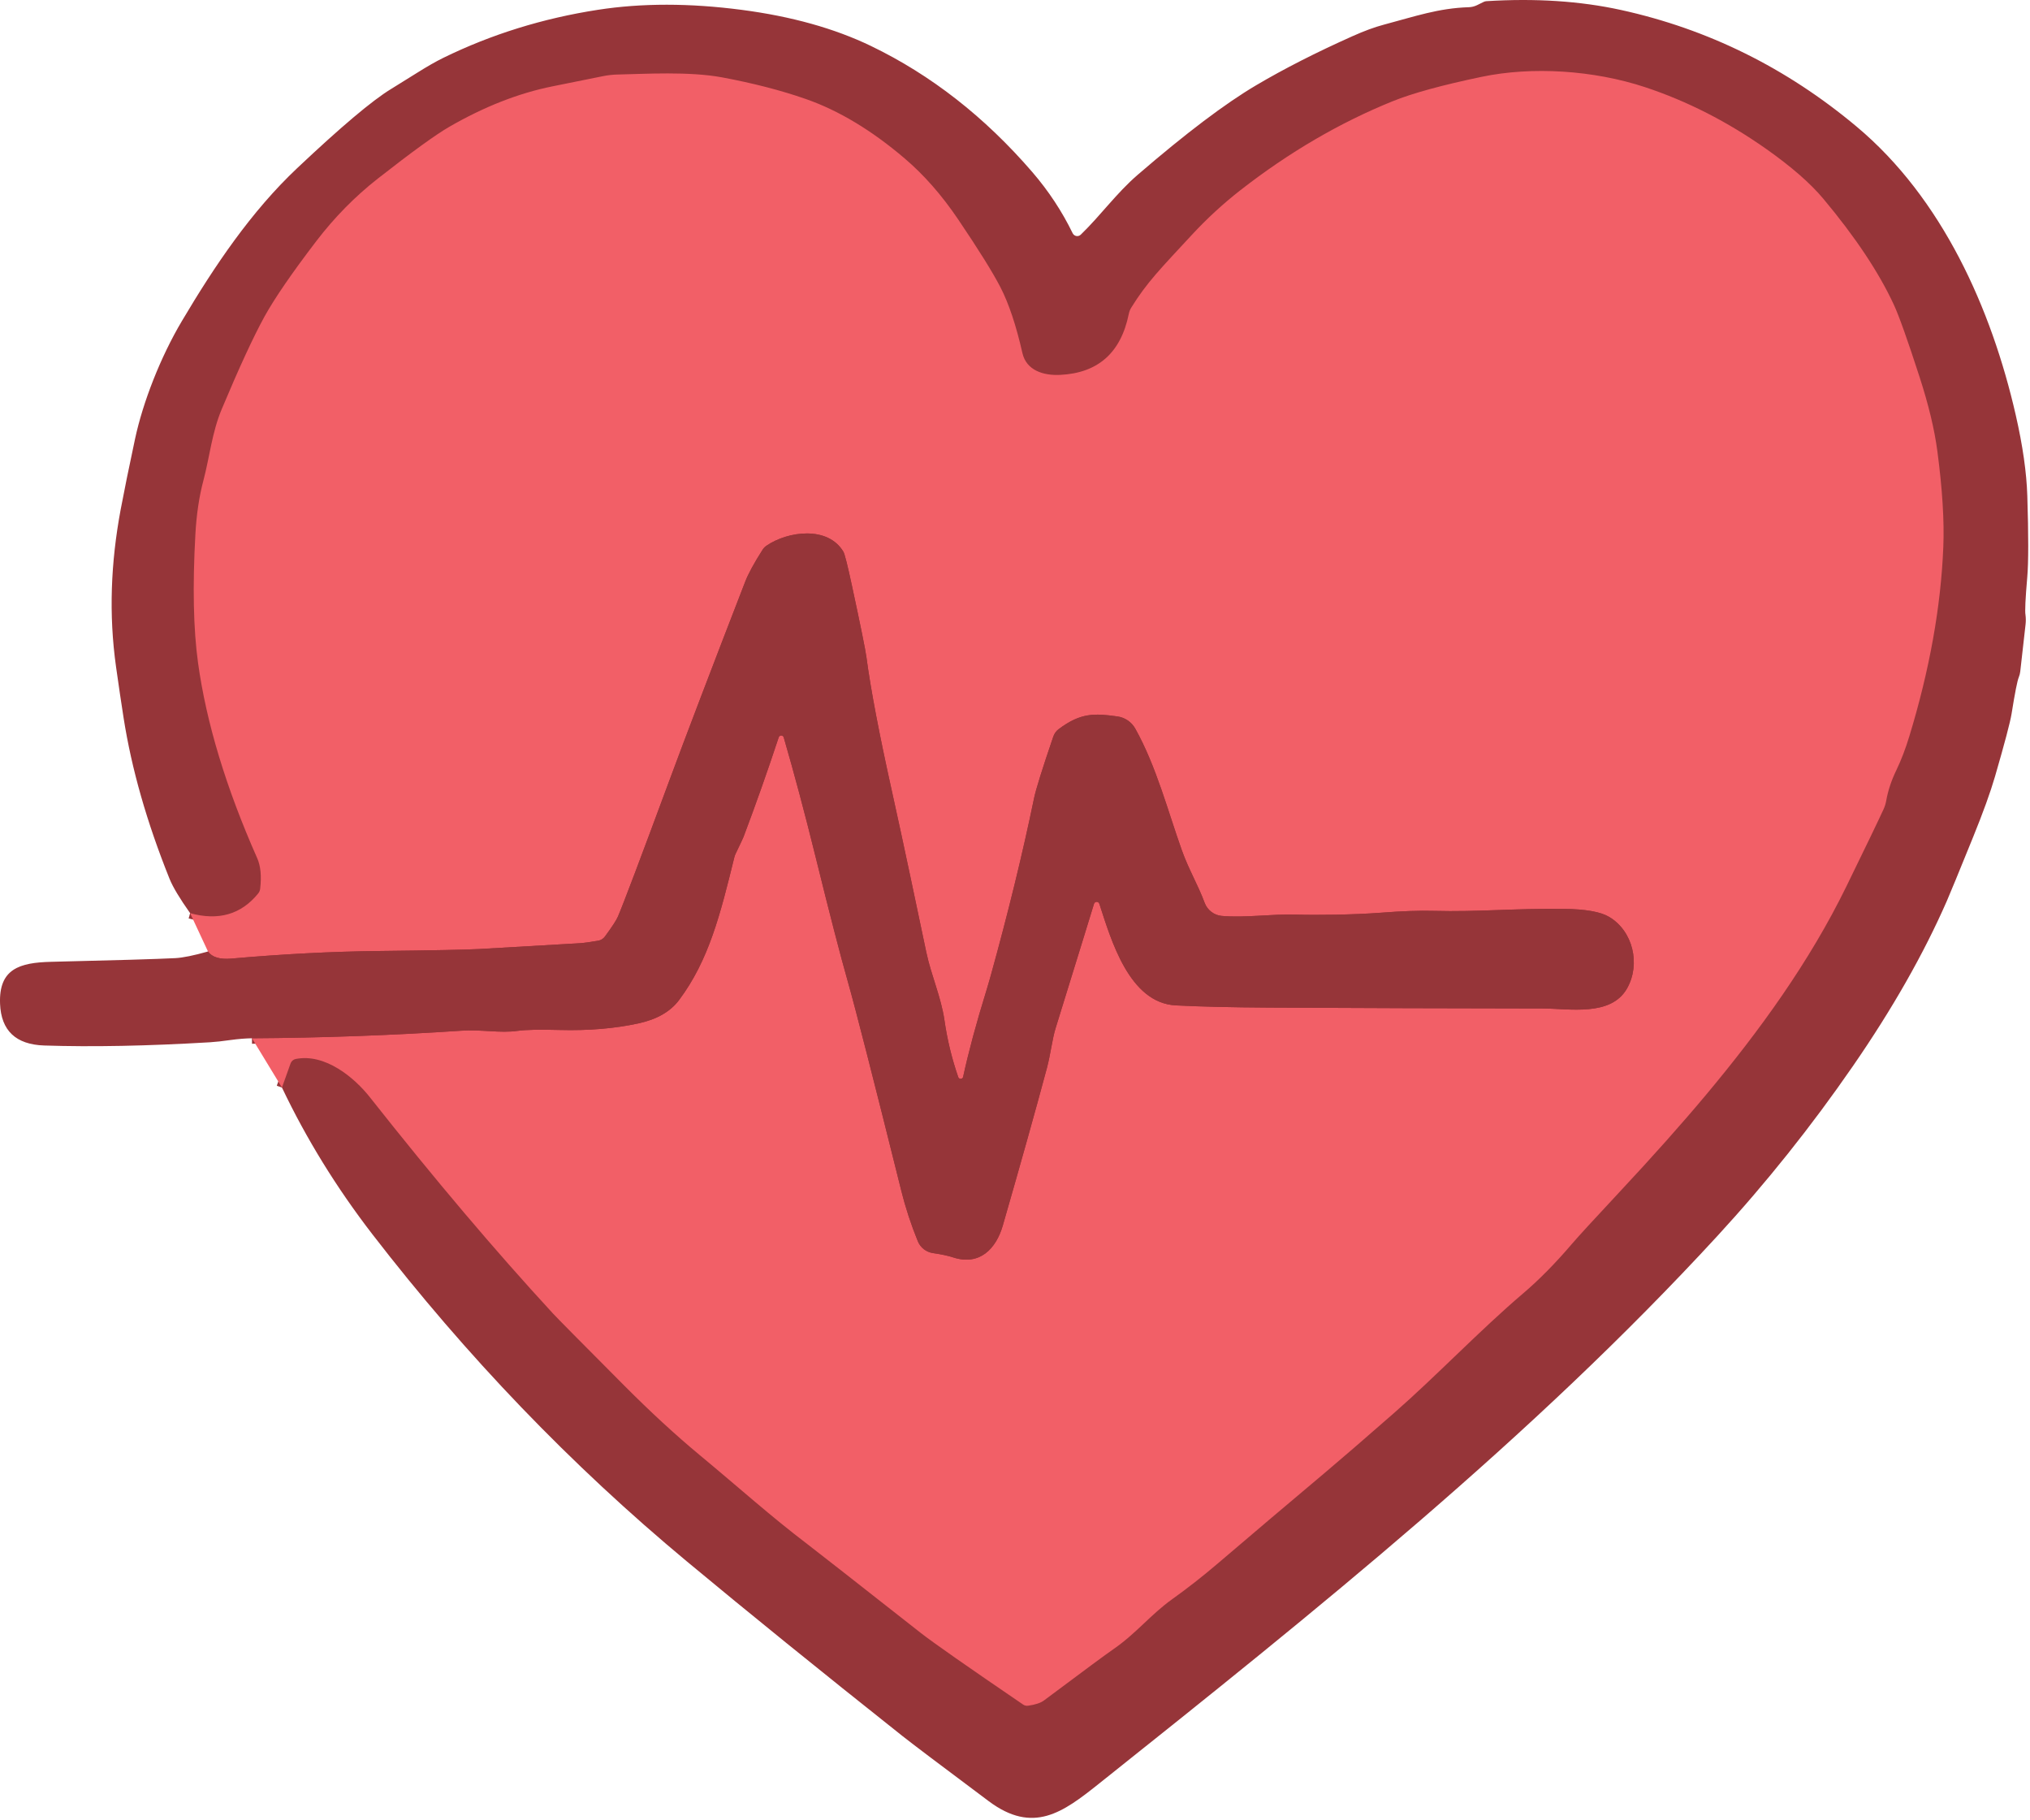
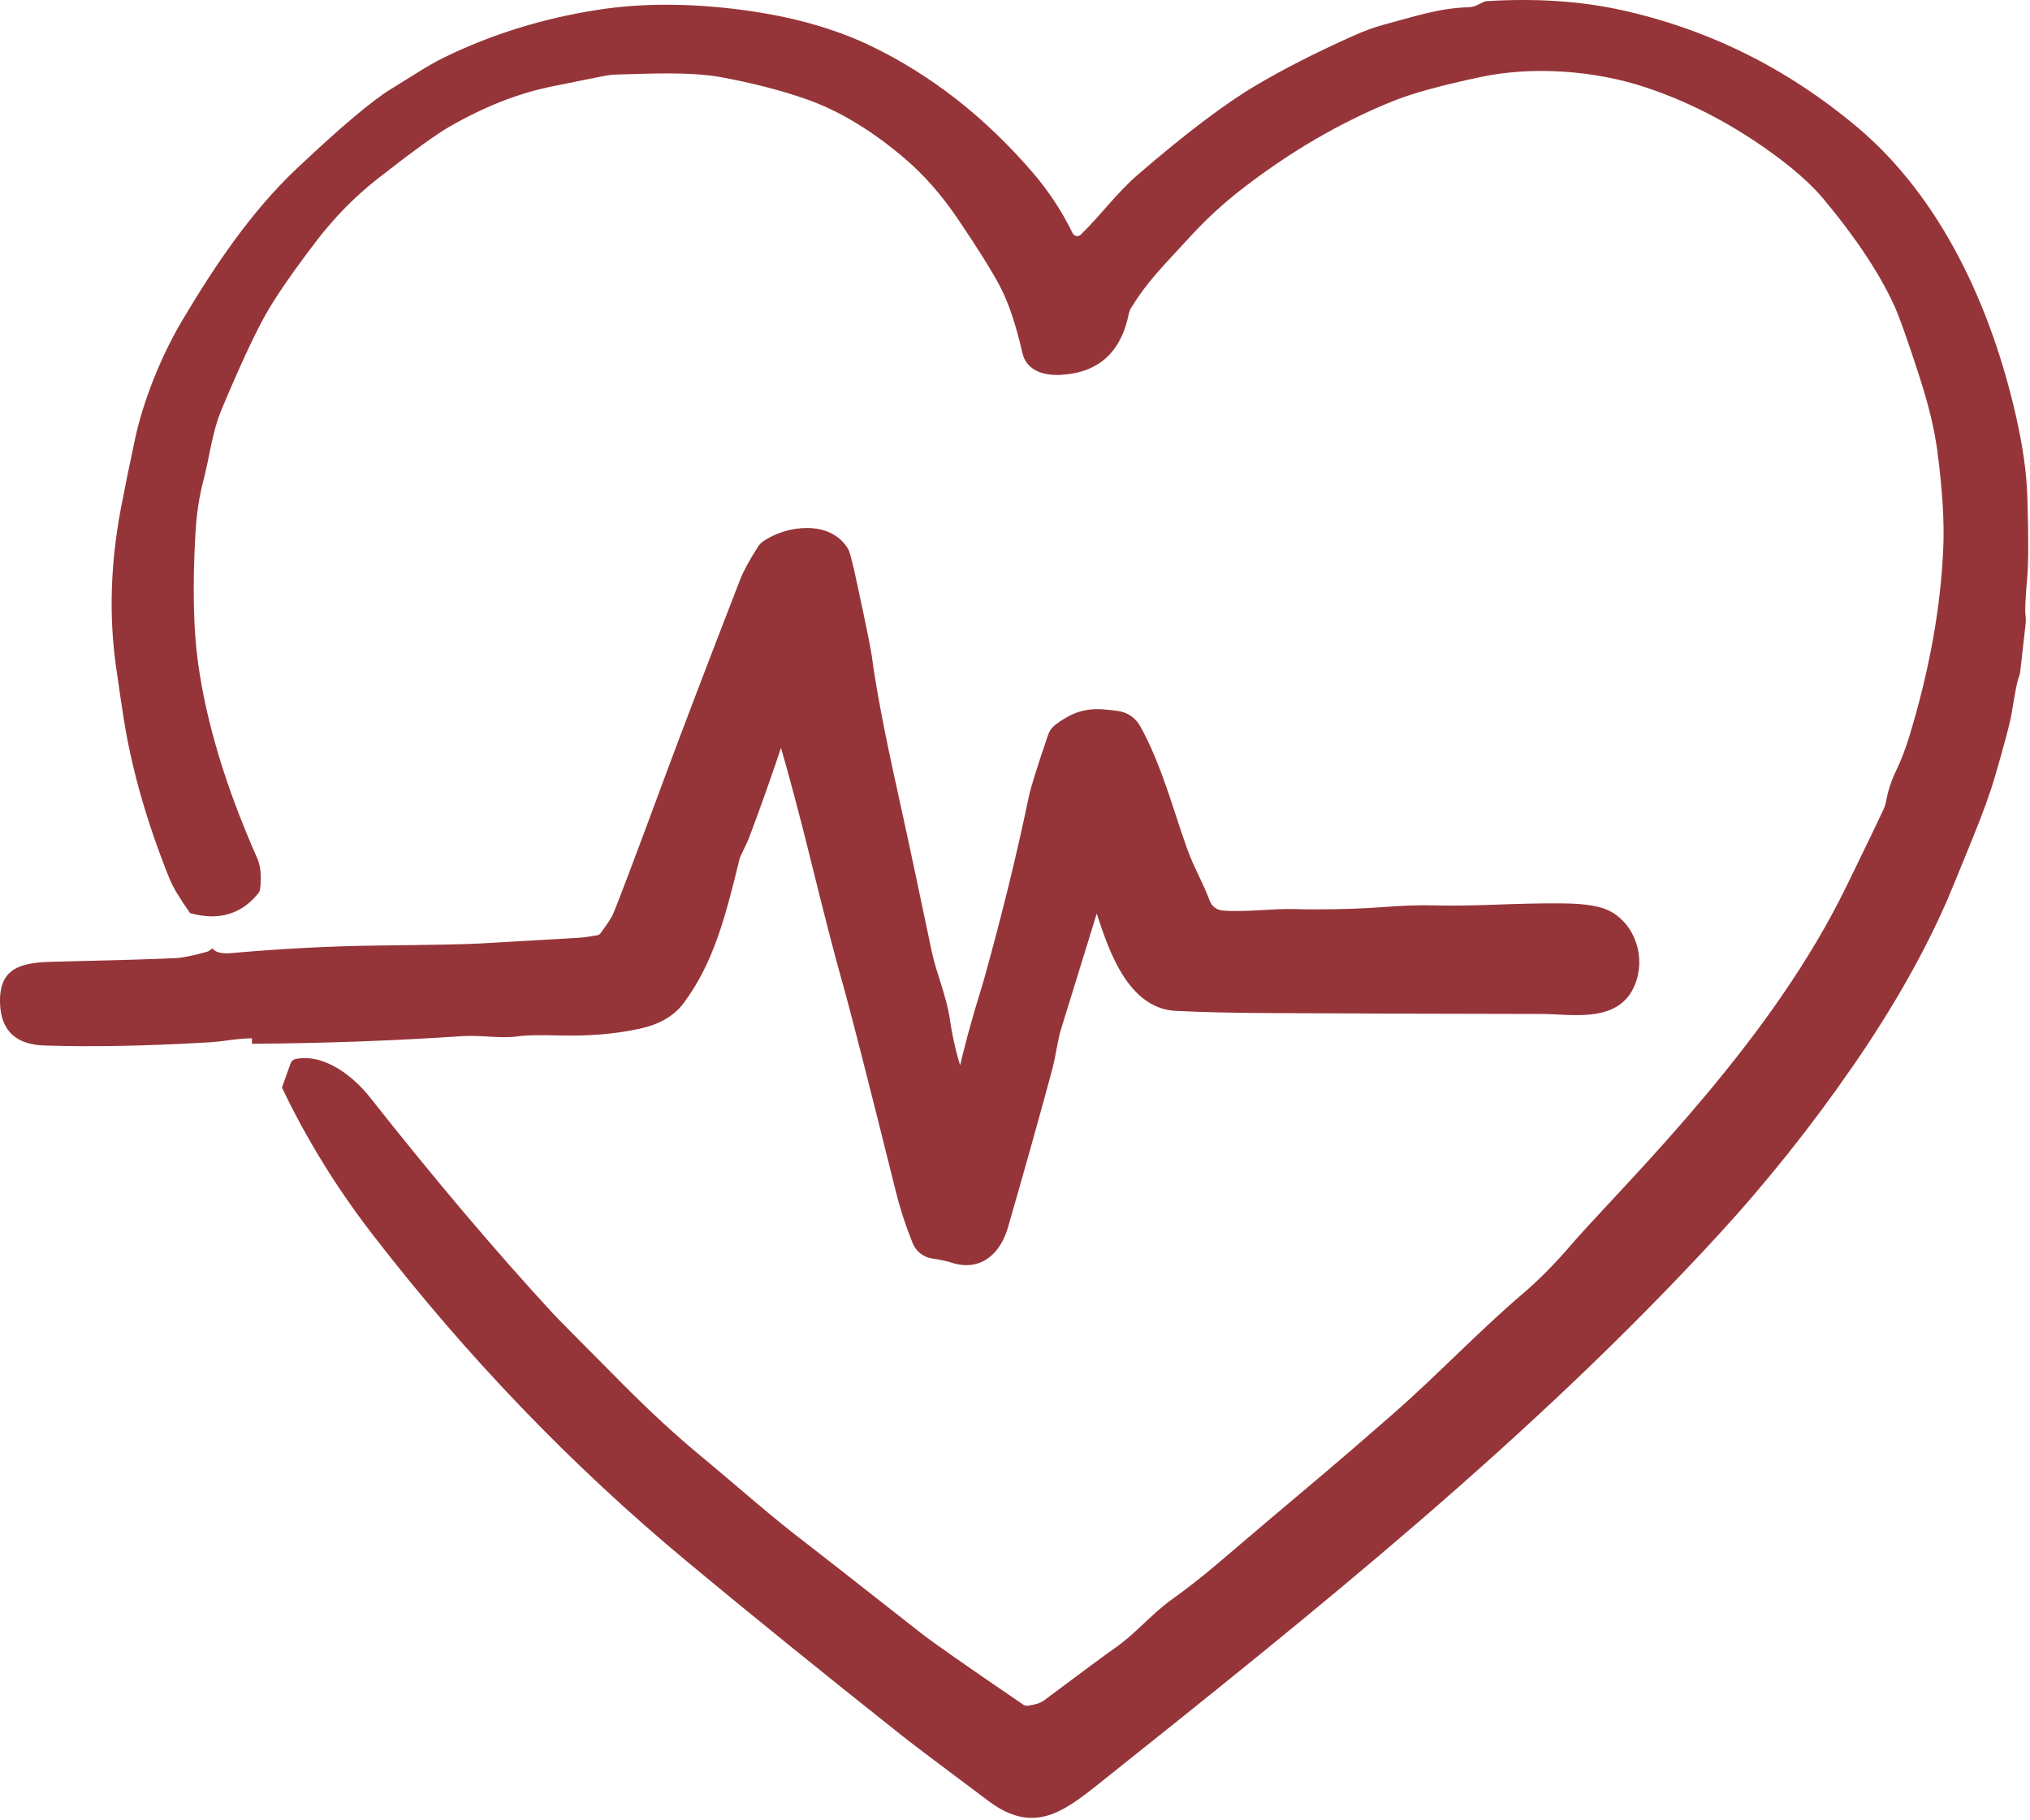
<svg xmlns="http://www.w3.org/2000/svg" width="174" height="156" viewBox="0 0 174 156" fill="none">
-   <path d="M24.168 93.204L24.906 91.136C24.941 91.04 24.999 90.954 25.075 90.888C25.152 90.821 25.244 90.775 25.343 90.755C27.867 90.252 30.377 92.349 31.707 94.036C37.247 101.055 42.475 107.229 47.391 112.559C47.726 112.925 49.768 114.99 53.515 118.753C55.746 120.993 57.889 122.967 59.945 124.675C63.554 127.669 65.956 129.859 69.227 132.35C69.979 132.924 73.208 135.452 78.914 139.936C79.967 140.76 82.893 142.808 87.694 146.079C87.817 146.166 87.972 146.202 88.126 146.178C88.749 146.09 89.201 145.941 89.48 145.731C92.907 143.168 94.897 141.699 95.449 141.323C97.38 139.992 98.626 138.371 100.473 137.05C101.792 136.107 103.092 135.089 104.374 133.995C107.413 131.401 110.475 128.808 113.558 126.217C114.946 125.048 116.92 123.343 119.48 121.103C123.066 117.968 126.925 113.926 130.534 110.862C131.913 109.69 133.323 108.26 134.764 106.571C135.253 105.997 136.611 104.517 138.839 102.129C141.684 99.084 144.15 96.314 146.237 93.82C150.819 88.34 155.096 82.441 158.255 75.978C159.953 72.504 161.017 70.296 161.446 69.356C161.555 69.119 161.633 68.871 161.676 68.618C161.83 67.754 162.118 66.884 162.541 66.01C162.958 65.145 163.329 64.177 163.655 63.105C165.391 57.415 166.362 52.005 166.569 46.876C166.66 44.661 166.491 41.927 166.061 38.675C165.817 36.813 165.305 34.681 164.525 32.278C163.497 29.104 162.762 27.042 162.32 26.093C161.036 23.326 159.021 20.302 156.276 17.022C155.164 15.696 153.533 14.275 151.383 12.759C148.065 10.424 144.607 8.662 141.01 7.471C136.583 6.01 131.319 5.681 127.004 6.583C123.611 7.291 121.064 7.99 119.362 8.679C114.831 10.515 110.487 13.053 106.329 16.293C104.825 17.468 103.429 18.753 102.141 20.147C99.458 23.047 98.316 24.184 96.967 26.361C96.861 26.531 96.788 26.719 96.751 26.915C96.077 30.227 94.122 31.965 90.885 32.127C89.423 32.203 87.976 31.737 87.637 30.262C87.101 27.899 86.473 26.017 85.752 24.617C85.098 23.348 83.89 21.41 82.129 18.803C80.728 16.729 79.199 14.987 77.542 13.577C74.703 11.158 71.872 9.458 69.049 8.477C66.956 7.747 64.57 7.131 61.891 6.63C59.061 6.104 55.254 6.339 52.961 6.386C52.517 6.395 52.075 6.445 51.64 6.536C50.919 6.683 49.489 6.971 47.349 7.401C44.45 7.984 41.5 9.141 38.499 10.874C37.352 11.535 35.315 13.011 32.389 15.302C30.433 16.834 28.676 18.62 27.115 20.66C25.032 23.386 23.553 25.538 22.678 27.117C21.723 28.853 20.498 31.504 19.003 35.07C18.171 37.058 17.969 39.149 17.443 41.147C17.073 42.535 16.841 44.083 16.747 45.79C16.5 50.246 16.576 53.923 16.977 56.821C17.686 61.941 19.376 67.519 22.049 73.553C22.34 74.208 22.425 75.075 22.302 76.152C22.287 76.303 22.229 76.446 22.133 76.566C20.676 78.365 18.73 78.928 16.296 78.258" stroke="#963539" stroke-width="0.94" />
  <path d="M21.598 88.979C27.613 88.944 33.6 88.728 39.556 88.33C41.281 88.213 42.842 88.56 44.374 88.344C45.047 88.247 46.246 88.222 47.969 88.269C50.432 88.335 52.682 88.147 54.718 87.705C56.304 87.363 57.468 86.694 58.211 85.698C60.758 82.29 61.74 78.371 62.943 73.469C62.971 73.356 63.013 73.246 63.066 73.14C63.473 72.294 63.697 71.816 63.738 71.706C64.794 68.908 65.796 66.069 66.746 63.19C66.761 63.143 66.79 63.103 66.83 63.075C66.869 63.047 66.917 63.032 66.965 63.033C67.014 63.034 67.061 63.051 67.099 63.081C67.138 63.111 67.165 63.152 67.178 63.199C68.068 66.26 68.983 69.693 69.923 73.497C71.114 78.328 72.028 81.868 72.668 84.114C73.338 86.48 74.864 92.446 77.246 102.012C77.612 103.491 78.087 104.945 78.67 106.373C78.778 106.641 78.955 106.875 79.183 107.053C79.41 107.231 79.68 107.347 79.967 107.389C80.675 107.489 81.253 107.613 81.701 107.76C83.971 108.498 85.381 107.017 85.955 105.029C87.518 99.602 88.781 95.093 89.743 91.502C90.048 90.351 90.199 89.016 90.481 88.114C92.508 81.575 93.605 78.025 93.771 77.464C93.785 77.413 93.814 77.369 93.856 77.338C93.897 77.306 93.947 77.288 93.999 77.288C94.051 77.287 94.102 77.304 94.144 77.335C94.186 77.365 94.216 77.409 94.231 77.459C95.228 80.509 96.774 85.966 100.797 86.163C102.893 86.27 105.558 86.332 108.792 86.351C116.666 86.392 124.476 86.417 132.221 86.427C134.482 86.427 138.073 87.15 139.459 84.711C140.644 82.629 139.967 79.785 137.927 78.578C137.2 78.142 135.912 77.913 134.064 77.891C129.735 77.84 126.732 78.164 122.873 78.061C121.698 78.026 120.196 78.079 118.366 78.22C115.988 78.399 112.782 78.436 111.095 78.38C109.046 78.314 106.686 78.676 104.712 78.493C104.39 78.462 104.082 78.34 103.825 78.141C103.567 77.943 103.37 77.675 103.255 77.37C102.682 75.819 101.897 74.54 101.295 72.848C100.125 69.577 99.119 65.685 97.314 62.452C97.158 62.17 96.939 61.928 96.673 61.745C96.407 61.563 96.102 61.444 95.782 61.399C93.79 61.122 92.624 61.079 90.744 62.485C90.529 62.647 90.369 62.87 90.283 63.124C89.34 65.888 88.79 67.648 88.634 68.407C87.653 73.154 86.41 78.239 84.906 83.663C84.791 84.083 84.668 84.499 84.54 84.913C83.681 87.686 83.019 90.146 82.552 92.292C82.541 92.337 82.516 92.378 82.48 92.408C82.445 92.438 82.4 92.455 82.354 92.458C82.307 92.46 82.261 92.448 82.222 92.422C82.184 92.397 82.154 92.359 82.138 92.316C81.59 90.736 81.195 89.11 80.954 87.437C80.667 85.454 79.826 83.616 79.403 81.632C78.707 78.347 77.556 72.787 76.47 67.899C75.364 62.923 74.629 59.065 74.266 56.323C74.178 55.671 73.764 53.63 73.025 50.199C72.649 48.444 72.404 47.473 72.292 47.285C70.962 45.048 67.526 45.513 65.698 46.768C65.564 46.858 65.451 46.975 65.364 47.111C64.628 48.267 64.128 49.188 63.865 49.875C60.935 57.442 58.775 63.105 57.383 66.865C54.886 73.614 53.413 77.509 52.965 78.549C52.834 78.859 52.461 79.431 51.847 80.265C51.708 80.452 51.504 80.578 51.278 80.617C50.595 80.736 50.065 80.808 49.689 80.834C46.763 81.006 43.89 81.172 41.07 81.332C39.992 81.391 37.12 81.448 32.455 81.501C28.456 81.545 24.253 81.761 19.844 82.15C18.845 82.237 18.173 82.035 17.828 81.543" stroke="#963539" stroke-width="0.94" />
  <path d="M24.168 93.203L24.906 91.135C24.94 91.039 24.999 90.954 25.075 90.887C25.152 90.821 25.244 90.775 25.343 90.755C27.867 90.252 30.377 92.348 31.707 94.035C37.247 101.054 42.475 107.228 47.391 112.558C47.726 112.925 49.768 114.989 53.515 118.753C55.746 120.993 57.889 122.967 59.945 124.675C63.554 127.668 65.956 129.859 69.227 132.35C69.979 132.923 73.208 135.452 78.914 139.935C79.967 140.76 82.893 142.807 87.694 146.078C87.817 146.166 87.972 146.201 88.126 146.177C88.749 146.089 89.201 145.941 89.48 145.731C92.907 143.168 94.897 141.698 95.448 141.322C97.38 139.992 98.626 138.37 100.473 137.05C101.792 136.107 103.092 135.088 104.374 133.995C107.413 131.4 110.474 128.807 113.558 126.216C114.946 125.047 116.92 123.343 119.48 121.103C123.066 117.968 126.924 113.926 130.534 110.861C131.913 109.689 133.323 108.259 134.764 106.57C135.253 105.997 136.611 104.516 138.839 102.129C141.684 99.083 144.15 96.313 146.237 93.819C150.819 88.339 155.096 82.44 158.255 75.978C159.953 72.503 161.017 70.296 161.446 69.356C161.555 69.118 161.633 68.87 161.676 68.618C161.83 67.753 162.118 66.883 162.541 66.009C162.958 65.144 163.329 64.176 163.655 63.105C165.391 57.414 166.362 52.005 166.569 46.876C166.66 44.66 166.491 41.926 166.061 38.674C165.817 36.813 165.305 34.681 164.524 32.277C163.497 29.103 162.762 27.041 162.32 26.092C161.035 23.325 159.021 20.302 156.276 17.021C155.164 15.696 153.533 14.275 151.383 12.758C148.065 10.424 144.607 8.661 141.01 7.471C136.583 6.009 131.319 5.68 127.004 6.582C123.611 7.291 121.064 7.989 119.362 8.679C114.831 10.515 110.487 13.053 106.329 16.293C104.825 17.468 103.429 18.752 102.141 20.147C99.458 23.047 98.316 24.184 96.967 26.36C96.861 26.531 96.788 26.719 96.75 26.915C96.077 30.227 94.122 31.964 90.885 32.127C89.423 32.202 87.975 31.737 87.637 30.261C87.101 27.898 86.473 26.017 85.752 24.616C85.098 23.347 83.89 21.409 82.129 18.802C80.728 16.728 79.199 14.986 77.541 13.576C74.703 11.157 71.872 9.457 69.049 8.477C66.956 7.746 64.57 7.131 61.891 6.629C59.061 6.103 55.254 6.338 52.961 6.385C52.517 6.394 52.074 6.445 51.64 6.535C50.919 6.683 49.489 6.971 47.349 7.4C44.45 7.983 41.5 9.141 38.499 10.873C37.352 11.535 35.315 13.01 32.389 15.301C30.433 16.833 28.676 18.619 27.115 20.659C25.032 23.385 23.553 25.538 22.678 27.117C21.723 28.853 20.498 31.503 19.003 35.069C18.171 37.057 17.969 39.149 17.443 41.146C17.073 42.534 16.841 44.082 16.747 45.79C16.5 50.245 16.576 53.922 16.977 56.821C17.686 61.941 19.376 67.518 22.049 73.553C22.34 74.208 22.425 75.074 22.302 76.152C22.287 76.302 22.228 76.446 22.133 76.565C20.676 78.364 18.73 78.928 16.296 78.257C15.4 76.992 14.811 76.008 14.529 75.306C12.589 70.481 11.278 65.889 10.595 61.53C10.4 60.289 10.184 58.828 9.946 57.145C9.316 52.652 9.495 48.224 10.341 43.675C10.639 42.093 11.051 40.07 11.577 37.607C12.249 34.477 13.748 30.609 15.605 27.488C18.397 22.783 21.522 18.135 25.47 14.413C29.224 10.872 31.903 8.613 33.507 7.635C33.971 7.35 34.712 6.889 35.73 6.253C36.611 5.699 37.364 5.268 37.991 4.961C42.111 2.943 46.534 1.569 51.259 0.839C55.013 0.259 59.116 0.261 63.568 0.844C67.827 1.401 71.516 2.431 74.637 3.932C79.791 6.413 84.408 10.02 88.488 14.751C89.879 16.368 91.031 18.113 91.942 19.987C91.973 20.049 92.018 20.103 92.073 20.145C92.128 20.187 92.193 20.215 92.261 20.227C92.329 20.239 92.398 20.234 92.464 20.214C92.529 20.193 92.589 20.157 92.638 20.109C94.358 18.445 95.683 16.565 97.516 14.981C101.634 11.431 105.016 8.874 107.664 7.311C110.055 5.898 112.807 4.496 115.922 3.104C116.928 2.653 117.822 2.324 118.605 2.117C121.308 1.398 123.305 0.698 125.9 0.618C126.148 0.609 126.389 0.548 126.61 0.44L127.164 0.167C127.239 0.13 127.318 0.107 127.399 0.101C131.598 -0.162 135.442 0.089 138.933 0.853C146.403 2.492 153.138 5.824 159.138 10.85C166.48 16.993 170.7 26.463 172.782 35.586C173.378 38.199 173.707 40.499 173.769 42.486C173.876 45.876 173.874 48.203 173.765 49.465C173.605 51.32 173.555 52.398 173.614 52.699C173.649 52.97 173.65 53.245 173.619 53.517L173.163 57.559C173.144 57.721 173.103 57.88 173.041 58.033C172.912 58.337 172.706 59.384 172.42 61.173C172.304 61.89 171.831 63.681 171.001 66.545C170.612 67.883 169.983 69.624 169.112 71.767C167.877 74.809 167.131 76.623 166.874 77.209C164.888 81.746 162.204 86.464 158.823 91.361C155.267 96.515 151.394 101.369 147.205 105.922C131.234 123.283 112.871 137.98 94.161 152.889C91.11 155.319 88.563 157.213 84.747 154.36C80.639 151.289 78.162 149.419 77.316 148.748C70.257 143.146 64.103 138.162 58.854 133.797C48.965 125.575 39.982 116.229 31.904 105.757C28.831 101.768 26.252 97.584 24.168 93.203Z" fill="#963539" />
-   <path d="M24.168 93.204L21.598 88.979C27.613 88.944 33.6 88.728 39.556 88.33C41.281 88.213 42.842 88.56 44.374 88.344C45.047 88.247 46.246 88.222 47.969 88.269C50.432 88.335 52.682 88.147 54.718 87.705C56.304 87.363 57.468 86.695 58.211 85.698C60.758 82.291 61.74 78.371 62.943 73.469C62.971 73.356 63.013 73.246 63.066 73.14C63.473 72.294 63.697 71.816 63.738 71.706C64.794 68.908 65.796 66.069 66.746 63.19C66.761 63.144 66.79 63.103 66.83 63.075C66.869 63.047 66.917 63.032 66.965 63.033C67.014 63.034 67.061 63.051 67.099 63.081C67.138 63.111 67.165 63.152 67.178 63.199C68.068 66.26 68.983 69.693 69.923 73.497C71.114 78.329 72.028 81.868 72.668 84.114C73.338 86.48 74.864 92.446 77.246 102.012C77.612 103.491 78.087 104.945 78.67 106.373C78.778 106.641 78.955 106.875 79.183 107.053C79.41 107.231 79.68 107.347 79.967 107.389C80.675 107.489 81.253 107.613 81.701 107.76C83.971 108.498 85.381 107.017 85.955 105.029C87.518 99.602 88.781 95.093 89.743 91.503C90.048 90.351 90.199 89.016 90.481 88.114C92.508 81.575 93.605 78.025 93.771 77.464C93.785 77.414 93.814 77.369 93.856 77.338C93.897 77.306 93.947 77.289 93.999 77.288C94.051 77.287 94.102 77.304 94.144 77.335C94.186 77.366 94.216 77.409 94.231 77.459C95.228 80.509 96.774 85.966 100.797 86.163C102.893 86.27 105.558 86.333 108.792 86.351C116.666 86.392 124.476 86.417 132.221 86.427C134.482 86.427 138.073 87.15 139.459 84.711C140.644 82.629 139.967 79.785 137.927 78.578C137.2 78.142 135.912 77.913 134.064 77.891C129.735 77.84 126.732 78.164 122.873 78.061C121.698 78.026 120.196 78.079 118.366 78.22C115.988 78.399 112.782 78.437 111.095 78.38C109.046 78.314 106.686 78.676 104.712 78.493C104.39 78.462 104.082 78.34 103.825 78.141C103.567 77.943 103.37 77.675 103.255 77.37C102.682 75.819 101.897 74.54 101.295 72.848C100.125 69.577 99.119 65.686 97.314 62.452C97.158 62.17 96.939 61.928 96.673 61.745C96.407 61.563 96.102 61.444 95.782 61.399C93.79 61.122 92.624 61.08 90.744 62.485C90.529 62.647 90.369 62.87 90.283 63.124C89.34 65.888 88.79 67.648 88.634 68.407C87.653 73.154 86.41 78.239 84.906 83.663C84.791 84.083 84.668 84.5 84.54 84.913C83.681 87.686 83.019 90.146 82.552 92.292C82.541 92.337 82.516 92.378 82.48 92.408C82.445 92.438 82.4 92.455 82.354 92.458C82.307 92.461 82.261 92.448 82.222 92.422C82.184 92.397 82.154 92.359 82.138 92.316C81.59 90.737 81.195 89.11 80.954 87.437C80.667 85.454 79.826 83.616 79.403 81.633C78.707 78.347 77.556 72.787 76.47 67.899C75.364 62.923 74.629 59.065 74.266 56.323C74.178 55.671 73.764 53.63 73.025 50.199C72.649 48.444 72.404 47.473 72.292 47.285C70.962 45.048 67.526 45.513 65.698 46.768C65.564 46.858 65.451 46.975 65.364 47.111C64.628 48.267 64.128 49.188 63.865 49.875C60.935 57.442 58.775 63.105 57.383 66.865C54.886 73.614 53.413 77.509 52.965 78.549C52.834 78.86 52.461 79.431 51.847 80.265C51.708 80.452 51.504 80.578 51.278 80.617C50.595 80.736 50.065 80.808 49.689 80.834C46.763 81.006 43.89 81.172 41.07 81.332C39.992 81.391 37.12 81.448 32.455 81.501C28.456 81.545 24.253 81.761 19.844 82.15C18.845 82.237 18.173 82.035 17.828 81.543L16.296 78.258C18.73 78.928 20.676 78.365 22.133 76.566C22.229 76.446 22.287 76.303 22.302 76.152C22.425 75.075 22.34 74.208 22.049 73.553C19.376 67.519 17.686 61.941 16.977 56.821C16.576 53.923 16.5 50.246 16.747 45.79C16.841 44.083 17.073 42.535 17.443 41.147C17.969 39.149 18.171 37.058 19.003 35.07C20.498 31.504 21.723 28.853 22.678 27.117C23.553 25.538 25.032 23.386 27.115 20.66C28.676 18.62 30.433 16.834 32.389 15.302C35.315 13.011 37.352 11.535 38.499 10.874C41.5 9.141 44.45 7.984 47.349 7.401C49.489 6.971 50.919 6.683 51.64 6.536C52.075 6.445 52.517 6.395 52.961 6.386C55.254 6.339 59.061 6.104 61.891 6.63C64.57 7.131 66.956 7.747 69.049 8.477C71.872 9.458 74.703 11.158 77.542 13.577C79.199 14.987 80.728 16.729 82.129 18.803C83.89 21.41 85.098 23.348 85.752 24.617C86.473 26.017 87.101 27.899 87.637 30.262C87.976 31.737 89.423 32.203 90.885 32.127C94.122 31.965 96.077 30.227 96.751 26.915C96.788 26.719 96.861 26.531 96.967 26.361C98.316 24.184 99.458 23.047 102.141 20.147C103.429 18.753 104.825 17.468 106.329 16.293C110.487 13.053 114.831 10.515 119.362 8.679C121.064 7.99 123.611 7.291 127.004 6.583C131.319 5.681 136.583 6.01 141.01 7.471C144.607 8.662 148.065 10.424 151.383 12.759C153.533 14.275 155.164 15.696 156.276 17.022C159.021 20.302 161.036 23.326 162.32 26.093C162.762 27.042 163.497 29.104 164.525 32.278C165.305 34.681 165.817 36.813 166.061 38.675C166.491 41.927 166.66 44.661 166.569 46.876C166.362 52.005 165.391 57.415 163.655 63.105C163.329 64.177 162.958 65.145 162.541 66.01C162.118 66.884 161.83 67.754 161.676 68.618C161.633 68.871 161.555 69.119 161.446 69.356C161.017 70.296 159.953 72.504 158.255 75.978C155.096 82.441 150.819 88.34 146.237 93.82C144.15 96.314 141.684 99.084 138.839 102.129C136.611 104.517 135.253 105.997 134.764 106.571C133.323 108.26 131.913 109.69 130.534 110.862C126.925 113.926 123.066 117.968 119.48 121.103C116.92 123.343 114.946 125.048 113.558 126.217C110.475 128.808 107.413 131.401 104.374 133.995C103.092 135.089 101.792 136.107 100.473 137.05C98.626 138.371 97.38 139.992 95.449 141.323C94.897 141.699 92.907 143.168 89.48 145.731C89.201 145.941 88.749 146.09 88.126 146.178C87.972 146.202 87.817 146.166 87.694 146.079C82.893 142.808 79.967 140.76 78.914 139.936C73.208 135.452 69.979 132.924 69.227 132.35C65.956 129.859 63.554 127.669 59.945 124.675C57.889 122.967 55.746 120.993 53.515 118.753C49.768 114.99 47.726 112.925 47.391 112.559C42.475 107.229 37.247 101.055 31.707 94.036C30.377 92.349 27.867 90.252 25.343 90.755C25.244 90.775 25.152 90.821 25.075 90.888C24.999 90.954 24.941 91.04 24.906 91.136L24.168 93.204Z" fill="#F25F67" />
  <path d="M21.597 88.979C21.015 88.991 20.416 89.04 19.802 89.124C19.075 89.228 18.477 89.293 18.006 89.322C12.642 89.641 7.903 89.734 3.789 89.599C1.357 89.517 0.096 88.325 0.005 86.022C-0.112 83.028 1.674 82.493 4.386 82.427C9.869 82.298 13.416 82.193 15.027 82.112C15.675 82.077 16.609 81.888 17.828 81.543C18.172 82.035 18.845 82.237 19.844 82.15C24.253 81.761 28.456 81.545 32.454 81.501C37.12 81.448 39.992 81.391 41.069 81.332C43.889 81.172 46.763 81.006 49.689 80.834C50.065 80.808 50.595 80.736 51.278 80.617C51.504 80.578 51.708 80.452 51.846 80.265C52.461 79.431 52.834 78.859 52.965 78.549C53.413 77.509 54.886 73.614 57.383 66.865C58.774 63.105 60.935 57.442 63.864 49.875C64.128 49.188 64.627 48.267 65.364 47.111C65.45 46.975 65.564 46.858 65.697 46.768C67.526 45.513 70.961 45.048 72.291 47.285C72.404 47.473 72.649 48.444 73.025 50.199C73.764 53.63 74.178 55.671 74.266 56.323C74.629 59.065 75.364 62.923 76.47 67.899C77.555 72.787 78.707 78.347 79.403 81.632C79.826 83.616 80.667 85.454 80.954 87.437C81.195 89.11 81.59 90.736 82.138 92.316C82.154 92.359 82.183 92.397 82.222 92.422C82.261 92.448 82.307 92.46 82.353 92.458C82.4 92.455 82.444 92.438 82.48 92.408C82.516 92.378 82.541 92.337 82.552 92.292C83.018 90.146 83.681 87.686 84.54 84.913C84.668 84.499 84.79 84.083 84.906 83.663C86.41 78.239 87.653 73.154 88.633 68.407C88.79 67.648 89.34 65.888 90.283 63.124C90.369 62.87 90.529 62.647 90.744 62.485C92.624 61.079 93.789 61.122 95.782 61.399C96.102 61.444 96.407 61.563 96.672 61.745C96.938 61.928 97.158 62.17 97.314 62.452C99.119 65.685 100.125 69.577 101.295 72.848C101.897 74.54 102.682 75.819 103.255 77.37C103.369 77.675 103.567 77.943 103.824 78.141C104.082 78.34 104.389 78.462 104.712 78.493C106.686 78.676 109.045 78.314 111.095 78.38C112.782 78.436 115.987 78.399 118.366 78.22C120.195 78.079 121.698 78.026 122.873 78.061C126.732 78.164 129.735 77.84 134.064 77.891C135.912 77.913 137.2 78.142 137.927 78.578C139.967 79.785 140.644 82.629 139.459 84.711C138.073 87.15 134.482 86.427 132.221 86.427C124.476 86.417 116.666 86.392 108.792 86.351C105.558 86.332 102.893 86.27 100.797 86.163C96.774 85.966 95.228 80.509 94.231 77.459C94.216 77.409 94.186 77.365 94.144 77.335C94.102 77.304 94.051 77.287 93.999 77.288C93.947 77.288 93.897 77.306 93.855 77.338C93.814 77.369 93.784 77.413 93.77 77.464C93.604 78.025 92.508 81.575 90.481 88.114C90.198 89.016 90.048 90.351 89.743 91.502C88.781 95.093 87.518 99.602 85.954 105.029C85.381 107.017 83.971 108.498 81.701 107.76C81.253 107.613 80.675 107.489 79.967 107.389C79.68 107.347 79.41 107.231 79.182 107.053C78.955 106.875 78.778 106.641 78.669 106.373C78.087 104.945 77.612 103.491 77.245 102.012C74.864 92.446 73.338 86.48 72.668 84.114C72.028 81.868 71.113 78.328 69.923 73.497C68.983 69.693 68.068 66.26 67.178 63.199C67.165 63.152 67.137 63.111 67.099 63.081C67.061 63.051 67.014 63.034 66.965 63.033C66.917 63.032 66.869 63.047 66.829 63.075C66.79 63.103 66.76 63.143 66.746 63.19C65.796 66.069 64.793 68.908 63.737 71.706C63.697 71.816 63.473 72.294 63.065 73.14C63.012 73.246 62.971 73.356 62.943 73.469C61.74 78.371 60.758 82.29 58.21 85.698C57.468 86.694 56.304 87.363 54.718 87.705C52.681 88.147 50.432 88.335 47.969 88.269C46.246 88.222 45.047 88.247 44.373 88.344C42.841 88.56 41.281 88.213 39.556 88.33C33.599 88.728 27.613 88.944 21.597 88.979Z" fill="#963539" />
</svg>